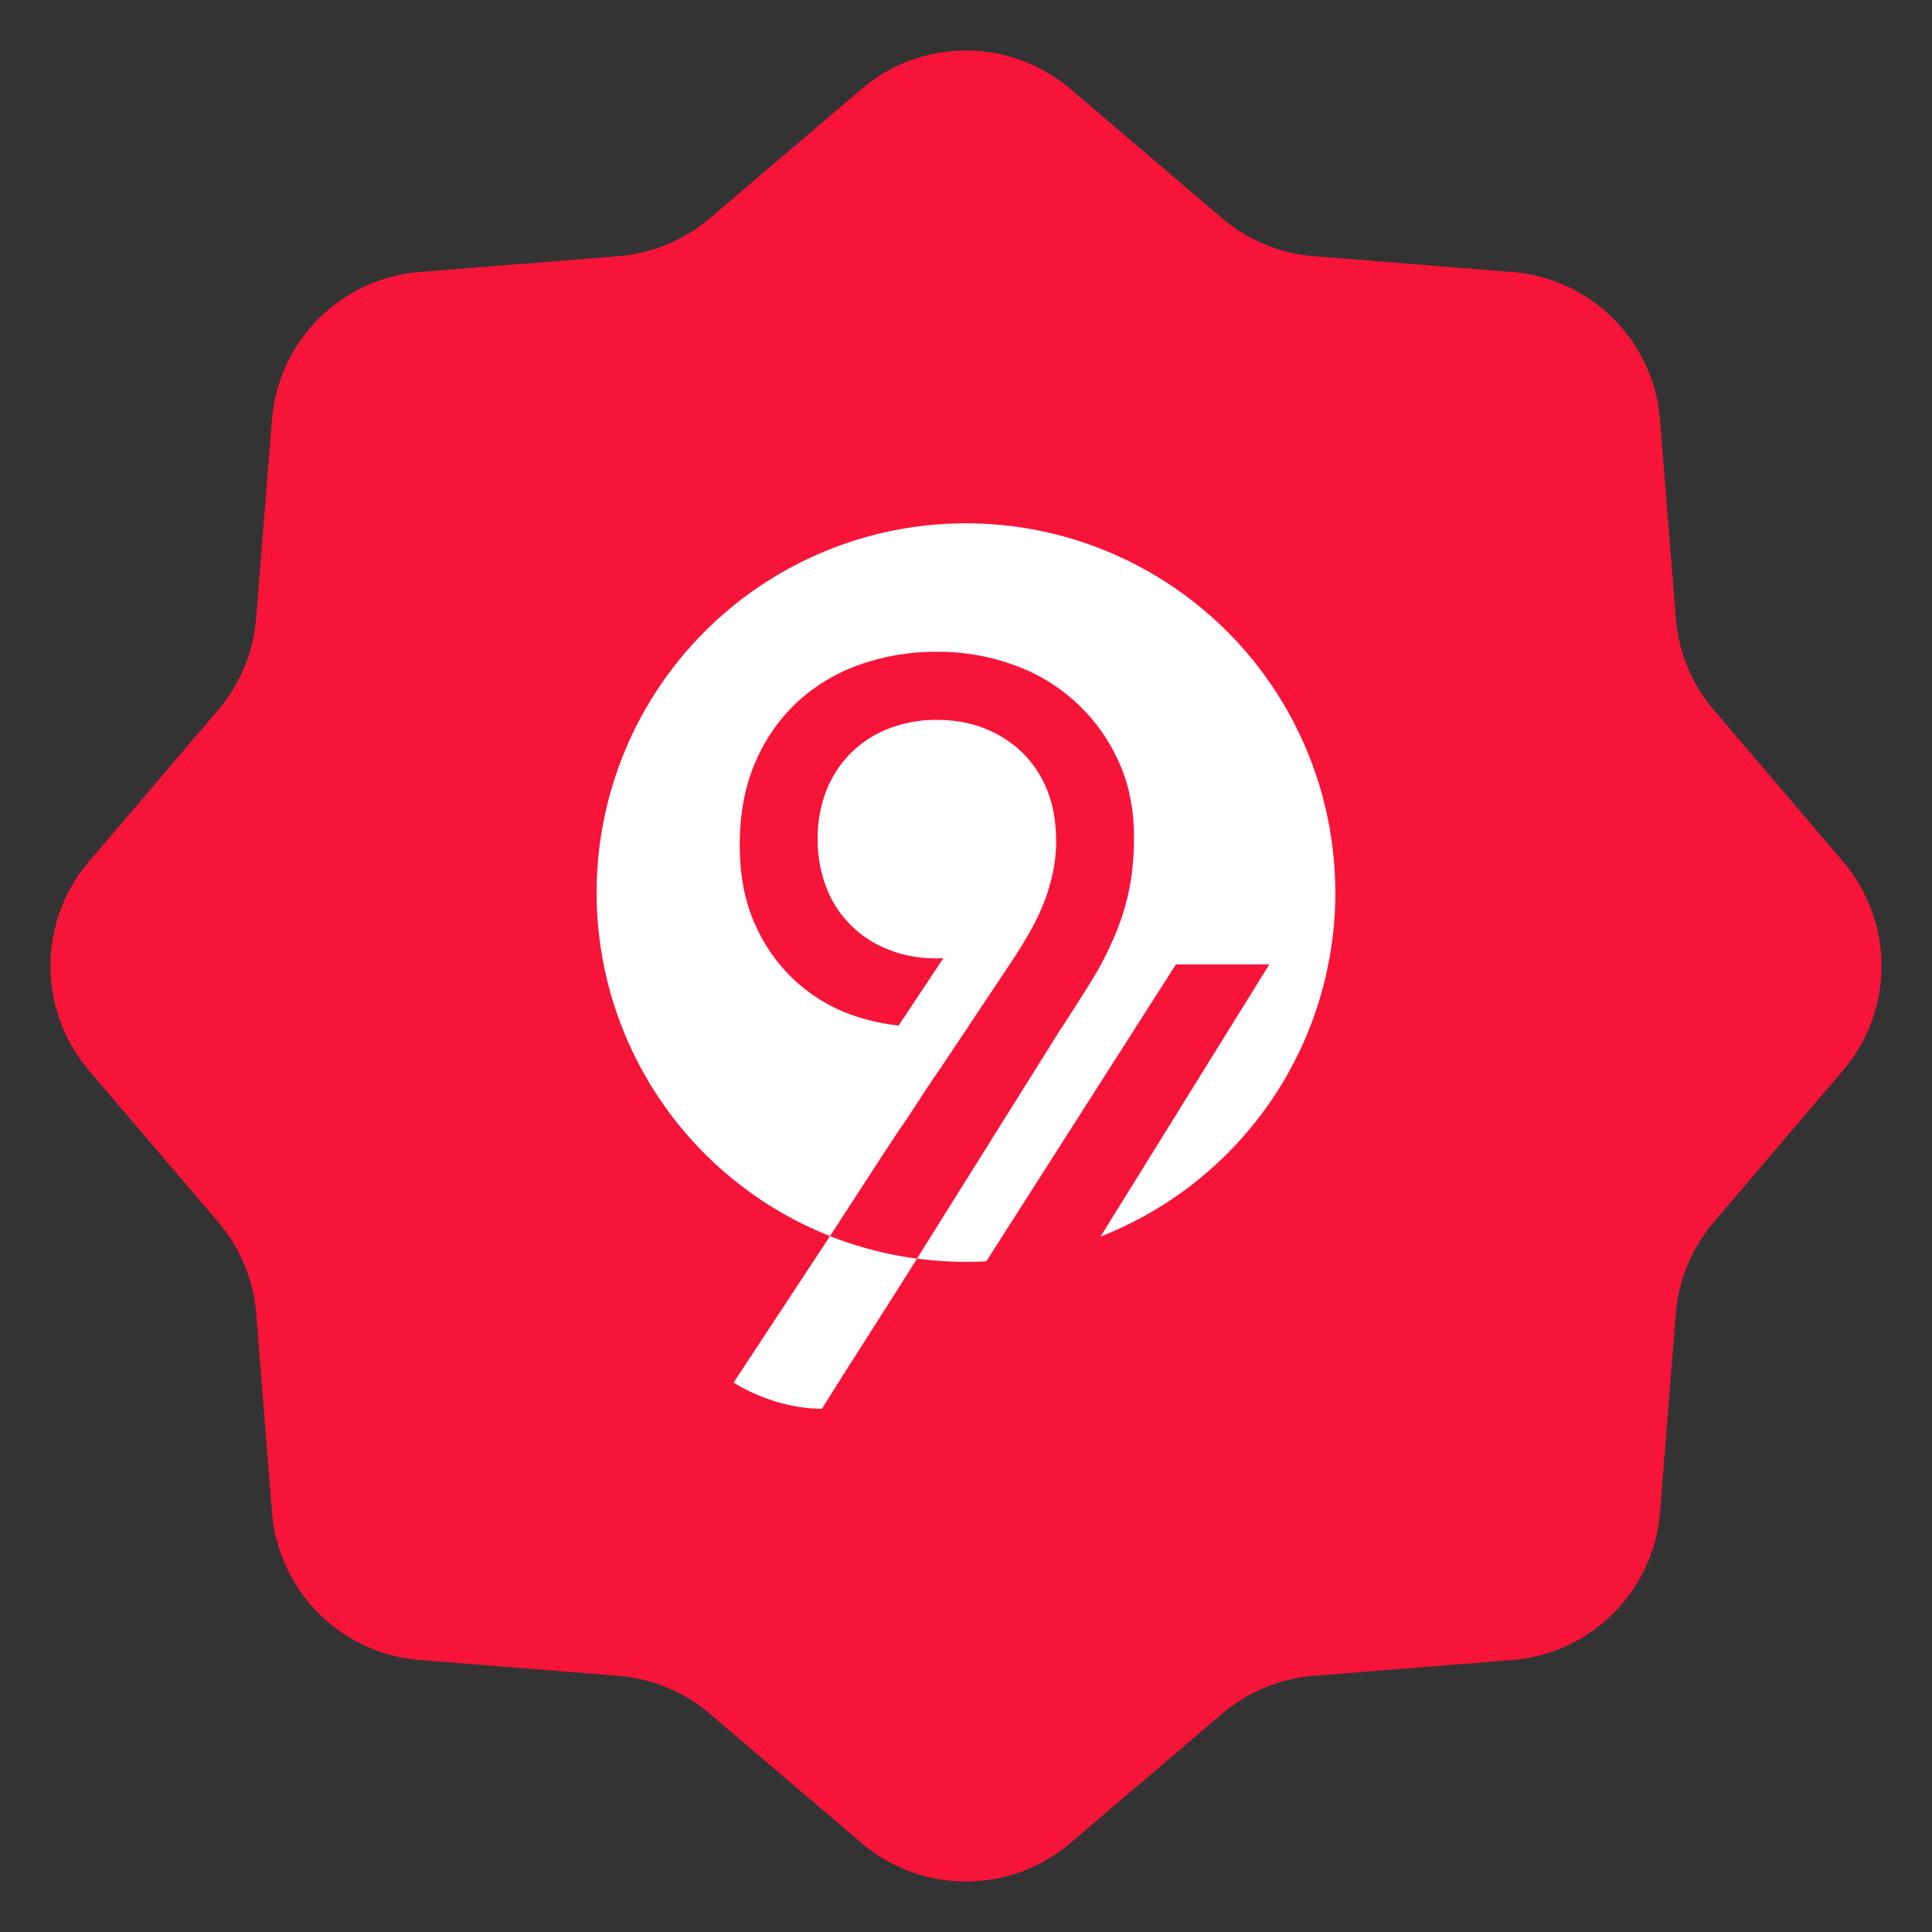
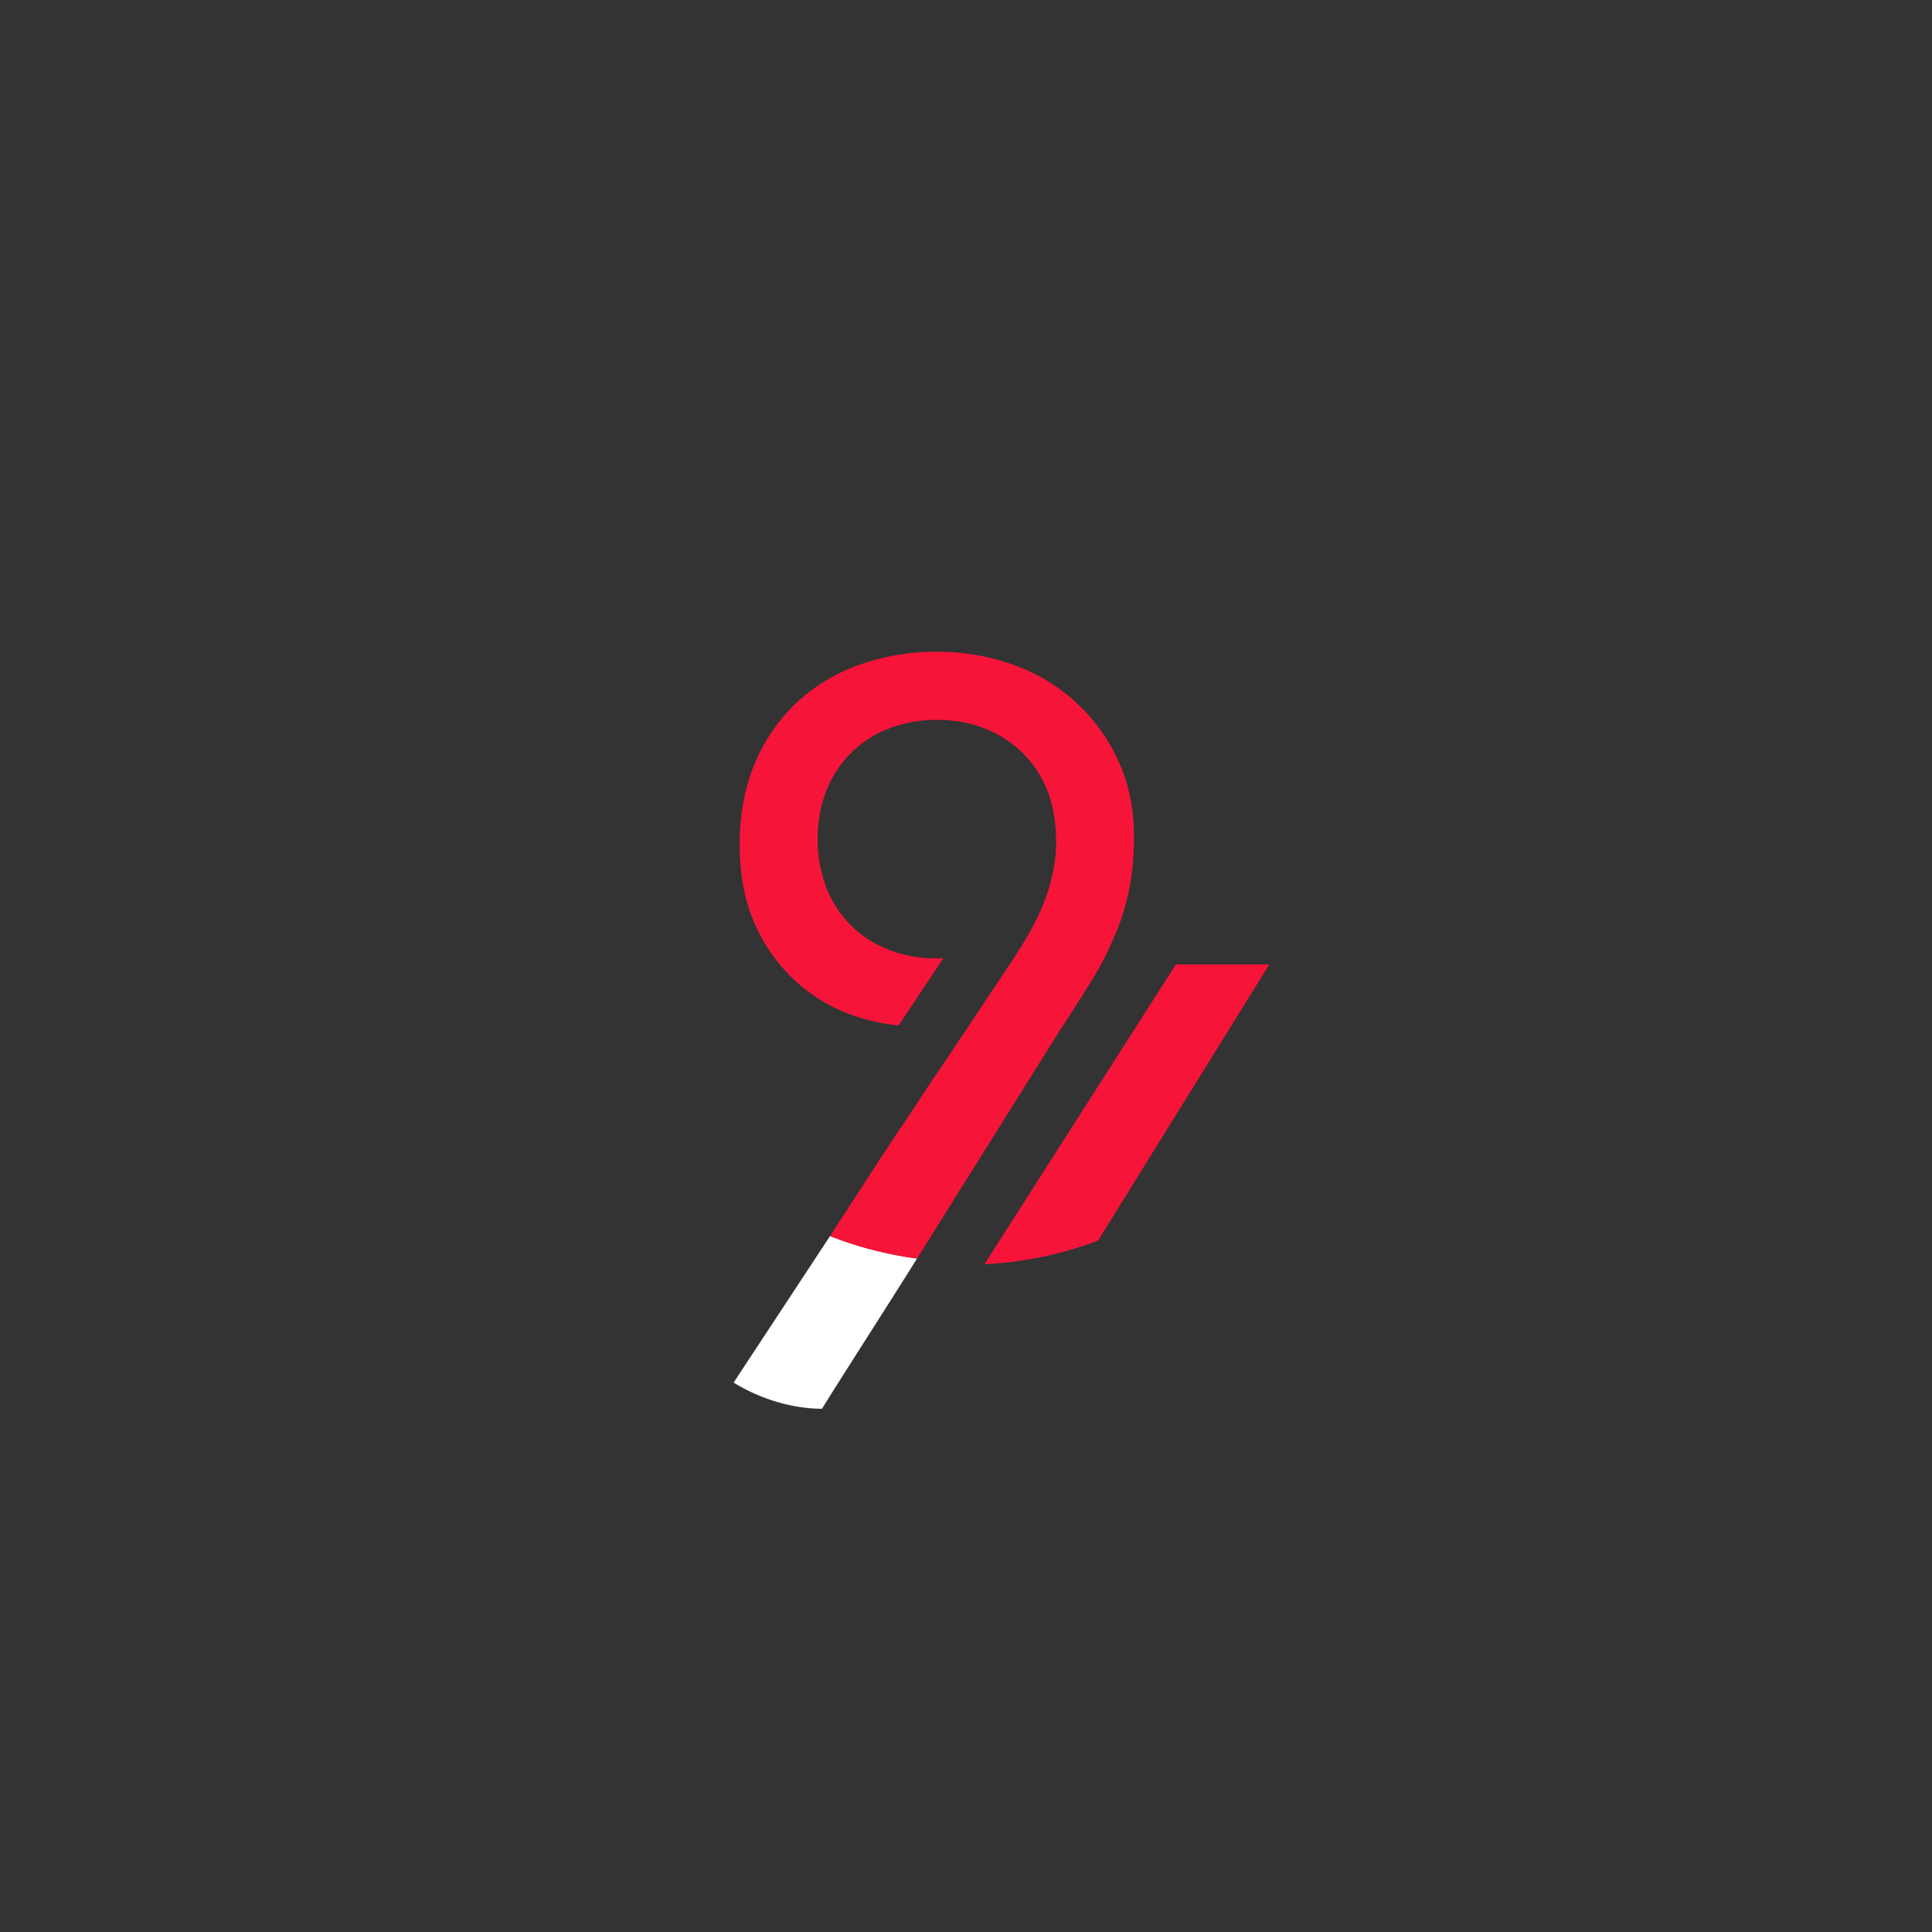
<svg xmlns="http://www.w3.org/2000/svg" width="48" height="48" fill="none" viewBox="0 0 48 48">
  <rect x="0" y="0" width="48" height="48" fill="#333333" stroke="none" />
  <g clip-path="url(#a)">
-     <path fill="#F71439" d="M21.406 2.211a4 4 0 0 1 5.189 0l3.767 3.21a4 4 0 0 0 2.276.944l4.935.393a4 4 0 0 1 3.669 3.67l.394 4.934a4 4 0 0 0 .942 2.276l3.211 3.767a4 4 0 0 1 0 5.19l-3.21 3.767a4 4 0 0 0-.944 2.276l-.393 4.935a4 4 0 0 1-3.67 3.669l-4.934.394a4 4 0 0 0-2.276.942l-3.767 3.211a4 4 0 0 1-5.19 0l-3.767-3.21a4 4 0 0 0-2.276-.944l-4.935-.393a4 4 0 0 1-3.669-3.67l-.393-4.934a4 4 0 0 0-.943-2.276L2.21 26.595a4 4 0 0 1 0-5.19l3.21-3.767a4 4 0 0 0 .944-2.276l.393-4.935a4 4 0 0 1 3.67-3.669l4.934-.393a4 4 0 0 0 2.276-.943z" />
-     <path fill="#fff" fill-rule="evenodd" d="M33.176 22.176a9.18 9.18 0 0 1-5.943 8.588c-.832.314-1.72.51-2.646.567q-.292.02-.586.02a9.3 9.3 0 0 1-3.38-.642 9.176 9.176 0 1 1 12.554-8.533" clip-rule="evenodd" />
    <path fill="#F71439" fill-rule="evenodd" d="m24.458 31.41 4.756-7.448h2.321l-4.254 6.86-.023.008a9.1 9.1 0 0 1-2.667.571z" clip-rule="evenodd" />
    <path fill="#fff" fill-rule="evenodd" d="m20.622 30.71-2.397 3.642.01.001s.958.645 2.186.647c.762-1.22 1.598-2.508 2.361-3.73l-.005-.006a9.3 9.3 0 0 1-2.155-.555" clip-rule="evenodd" />
    <path fill="#F71439" fill-rule="evenodd" d="M27.78 18.893a4.5 4.5 0 0 0-2.61-2.378 5.5 5.5 0 0 0-1.894-.322 5.7 5.7 0 0 0-1.894.312 4.5 4.5 0 0 0-1.552.917 4.4 4.4 0 0 0-1.058 1.502q-.393.897-.393 2.065 0 1.17.403 2.026a4.2 4.2 0 0 0 1.038 1.41q.635.555 1.42.817.548.182 1.086.237l1.112-1.674q-.08.005-.162.006-.665 0-1.209-.222a2.684 2.684 0 0 1-1.542-1.552 3.3 3.3 0 0 1-.211-1.189q0-.645.211-1.189a2.69 2.69 0 0 1 1.542-1.552 3.2 3.2 0 0 1 1.21-.221q.665 0 1.208.221.545.222.938.615t.604.937c.125.321.191.67.206 1.044l.003.087q.001.03.003.058v.001l.001.065c0 .464-.098.928-.25 1.365-.25.712-.682 1.348-1.098 1.971l-.837 1.256h.003l-.196.29-.107.16-.414.62c-.332.473-.631.961-.958 1.438l-.003-.002q-.29.44-.58.882-.322.498-.647.996-.265.41-.531.82c.683.27 1.409.46 2.16.56l.98-1.566 2.624-4.191h.006c.215-.336.76-1.178.935-1.5q.262-.485.454-.978.191-.494.292-1.038t.1-1.21q0-1.048-.392-1.894" clip-rule="evenodd" />
  </g>
  <defs>
    <clipPath id="a">
      <path fill="#fff" d="M0 0h48v48H0z" />
    </clipPath>
  </defs>
</svg>